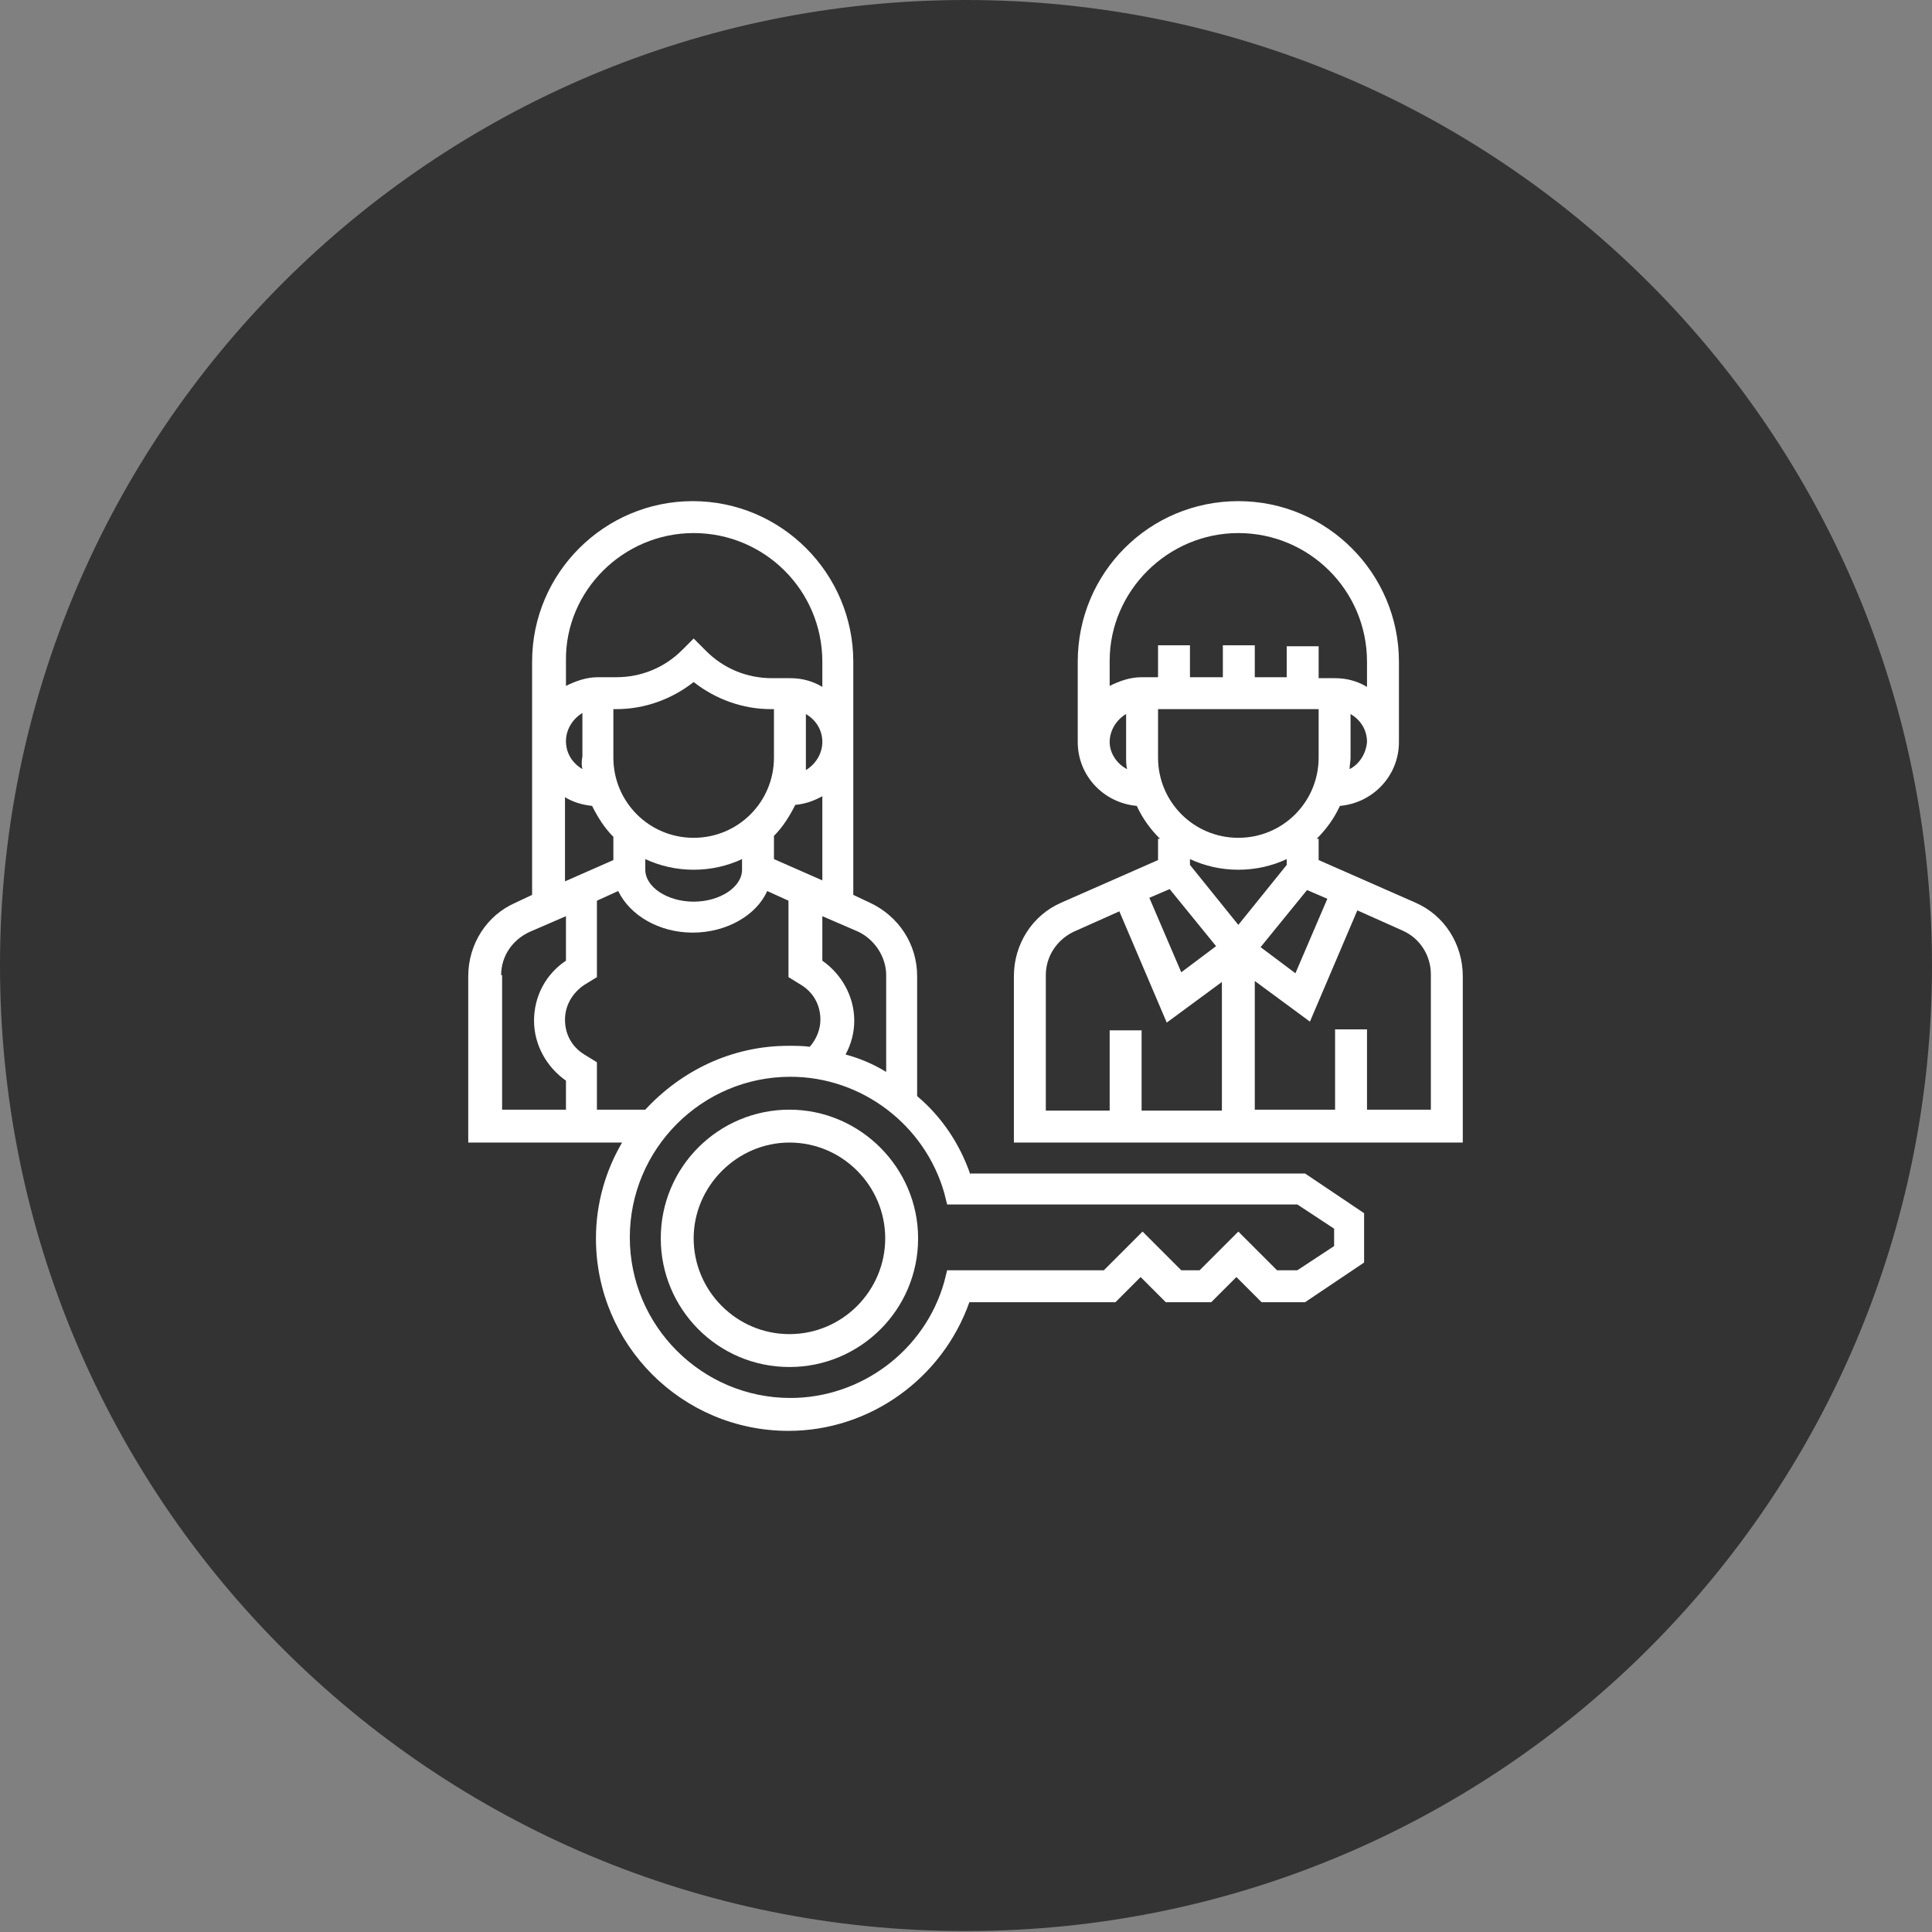
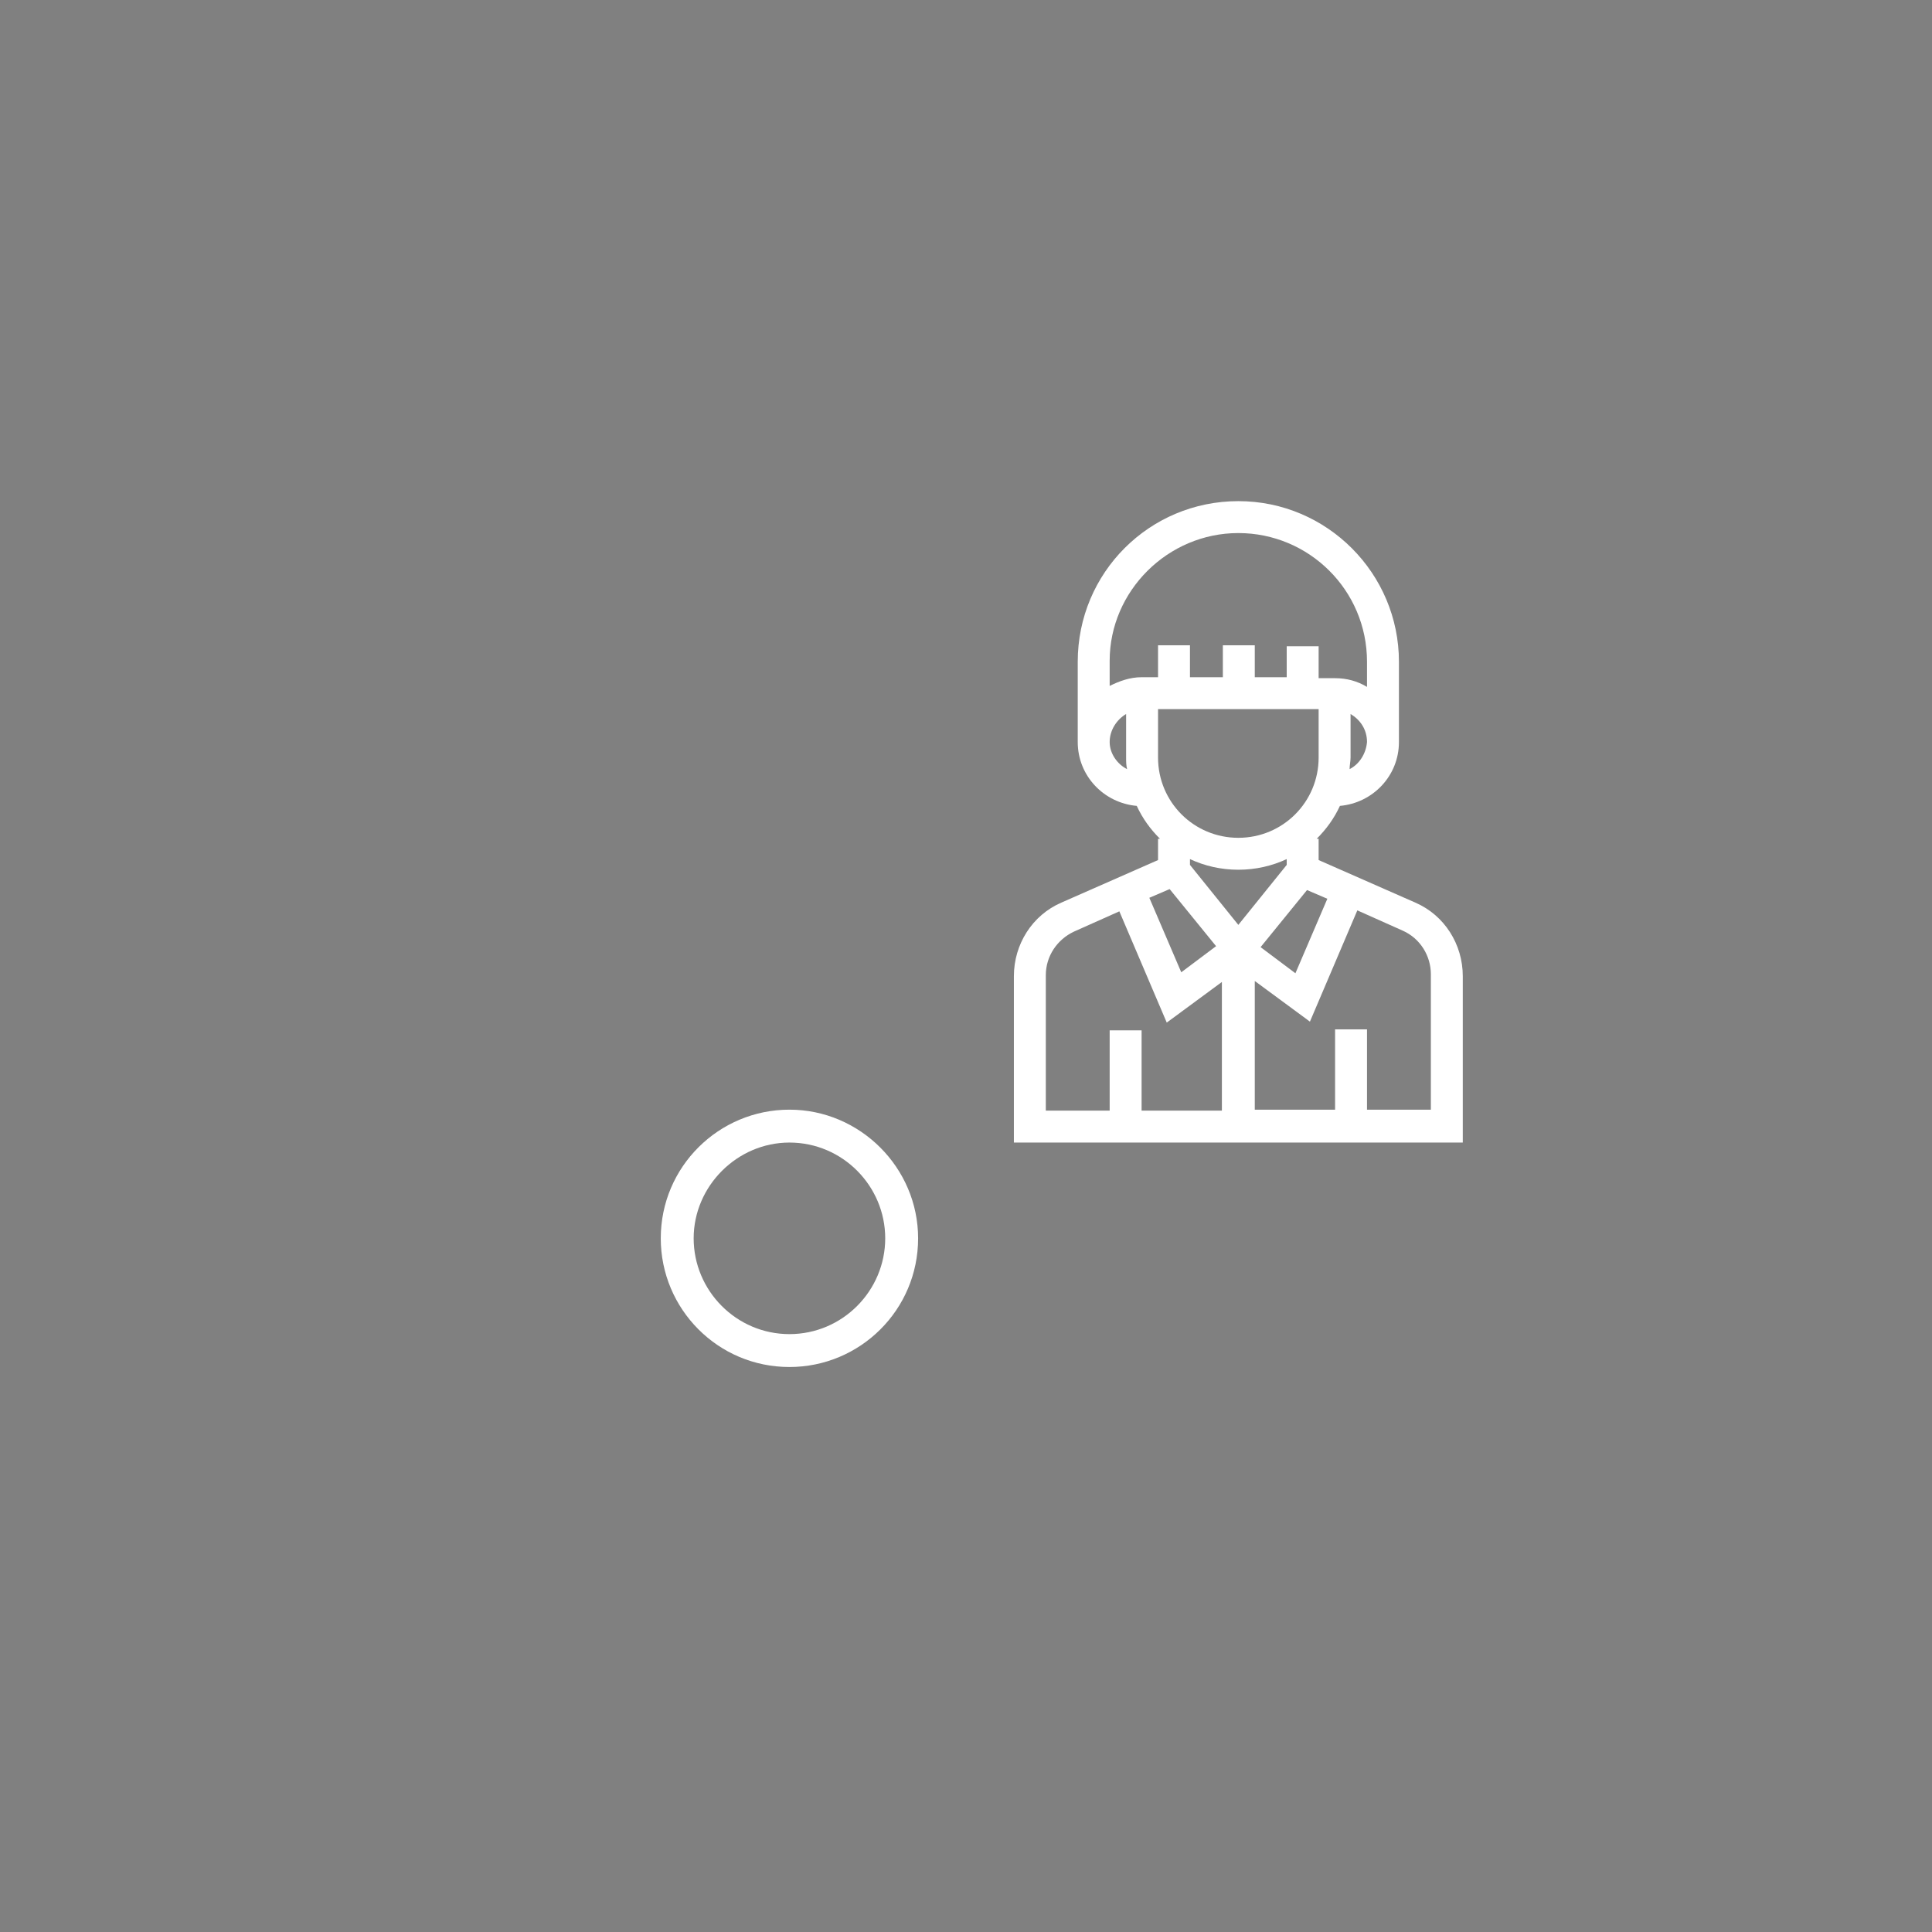
<svg xmlns="http://www.w3.org/2000/svg" version="1.1" id="Layer_1" x="0px" y="0px" viewBox="0 0 199.7 199.7" style="enable-background:new 0 0 199.7 199.7;" xml:space="preserve">
  <rect x="0" y="0" width="199.7" height="199.7" fill="#808080" stroke="none" />
  <style type="text/css">
	.st0{fill:#333333;}
	.st1{fill:#FFFFFF;}
</style>
  <g>
-     <path class="st0" d="M199.7,99.8c0,55.1-44.7,99.8-99.8,99.8C44.7,199.7,0,155,0,99.8C0,44.7,44.7,0,99.8,0   C155,0,199.7,44.7,199.7,99.8" />
    <path class="st1" d="M146.3,93.3l-10-4.4v-2.2h-0.2c1-1,1.8-2.1,2.4-3.4c3.4-0.3,6.1-3.1,6.1-6.6v-8.3c0-9.1-7.4-16.6-16.6-16.6   s-16.6,7.4-16.6,16.6v8.3c0,3.5,2.7,6.3,6.1,6.6c0.6,1.3,1.4,2.4,2.4,3.4h-0.2v2.2l-10,4.4c-3,1.3-4.9,4.3-4.9,7.6v17.2h46.4v-17.2   C151.2,97.6,149.3,94.6,146.3,93.3 M137.2,92.9l-3.3,7.7l-3.6-2.7l4.8-5.9L137.2,92.9z M139.5,79.5c0-0.4,0.1-0.8,0.1-1.2v-4.5   c1,0.6,1.7,1.6,1.7,2.9C141.2,77.9,140.5,79,139.5,79.5 M128,55.1c7.3,0,13.3,5.9,13.3,13.3v2.6c-1-0.6-2.1-0.9-3.3-0.9h-1.7v-3.3   H133V70h-3.3v-3.3h-3.3V70H123v-3.3h-3.3V70h-1.7c-1.2,0-2.3,0.4-3.3,0.9v-2.6C114.7,61.1,120.7,55.1,128,55.1 M114.7,76.7   c0-1.2,0.7-2.3,1.7-2.9v4.5c0,0.4,0,0.8,0.1,1.2C115.5,79,114.7,77.9,114.7,76.7 M119.7,78.3v-5h16.6v5c0,4.6-3.7,8.3-8.3,8.3   S119.7,82.9,119.7,78.3 M128,89.9c1.8,0,3.5-0.4,5-1.1v0.6l-5,6.2l-5-6.2v-0.6C124.5,89.5,126.2,89.9,128,89.9 M120.9,91.9l4.8,5.9   l-3.6,2.7l-3.3-7.7L120.9,91.9z M108.1,100.8c0-2,1.2-3.7,2.9-4.5l4.7-2.1l4.9,11.5l5.7-4.2v13.3h-8.3v-8.3h-3.3v8.3h-6.6V100.8z    M147.9,114.7h-6.6v-8.3h-3.3v8.3h-8.3v-13.3l5.7,4.2l4.9-11.5l4.7,2.1c1.8,0.8,2.9,2.6,2.9,4.5V114.7z" />
-     <path class="st1" d="M100.3,121.4c-1.1-3.2-3-6-5.5-8.1v-12.4c0-3.3-1.9-6.2-4.9-7.6l-1.7-0.8V68.4c0-9.1-7.4-16.6-16.6-16.6   c-9.1,0-16.6,7.4-16.6,16.6v24.1l-1.7,0.8c-3,1.3-4.9,4.3-4.9,7.6v17.2h15.9c-1.7,2.9-2.7,6.3-2.7,9.9c0,11,8.9,19.9,19.9,19.9   c8.4,0,15.9-5.4,18.7-13.3h15.1l2.6-2.6l2.6,2.6h4.7l2.6-2.6l2.6,2.6h4.5l6.1-4.1v-5.1l-6.1-4.1H100.3z M91.6,100.8v10   c-1.3-0.8-2.7-1.4-4.2-1.8c0.6-1.1,0.9-2.3,0.9-3.5c0-2.5-1.3-4.8-3.3-6.2v-4.6l3.7,1.6C90.4,97.1,91.6,98.9,91.6,100.8 M80,88.8   v-2.4c0.9-0.9,1.6-2,2.2-3.2c1-0.1,1.9-0.4,2.8-0.9V91L80,88.8z M71.7,93.2c-2.7,0-5-1.5-5-3.3v-1.1c1.5,0.7,3.2,1.1,5,1.1   s3.5-0.4,5-1.1v1.1C76.7,91.7,74.4,93.2,71.7,93.2 M60.2,79.5c-1-0.6-1.7-1.6-1.7-2.9c0-1.2,0.7-2.3,1.7-2.9v4.5   C60.1,78.7,60.1,79.1,60.2,79.5 M63.7,73.3c2.9,0,5.7-1,8-2.8c2.3,1.8,5.1,2.8,8,2.8H80v5c0,4.6-3.7,8.3-8.3,8.3   c-4.6,0-8.3-3.7-8.3-8.3v-5H63.7z M83.3,78.3v-4.5c1,0.6,1.7,1.6,1.7,2.9c0,1.2-0.7,2.3-1.7,2.9C83.3,79.1,83.3,78.7,83.3,78.3    M71.7,55.1c7.3,0,13.3,5.9,13.3,13.3v2.6c-1-0.6-2.1-0.9-3.3-0.9h-1.9c-2.6,0-5-1-6.8-2.8L71.7,66l-1.2,1.2   C68.7,69,66.3,70,63.7,70h-1.9c-1.2,0-2.3,0.4-3.3,0.9v-2.6C58.4,61.1,64.4,55.1,71.7,55.1 M58.4,82.4c0.8,0.5,1.8,0.8,2.8,0.9   c0.6,1.2,1.3,2.3,2.2,3.2v2.4l-5,2.2V82.4z M51.8,100.8c0-2,1.2-3.7,3-4.5l3.7-1.6v4.6c-2.1,1.4-3.3,3.7-3.3,6.2   c0,2.5,1.3,4.8,3.3,6.2v3h-6.6V100.8z M61.7,114.7v-4.9l-1.3-0.8c-1.3-0.8-2-2.1-2-3.6c0-1.5,0.8-2.8,2-3.6l1.3-0.8v-7.9l2.2-1   c1.2,2.5,4.2,4.3,7.7,4.3c3.5,0,6.6-1.8,7.7-4.3l2.2,1v7.9l1.3,0.8c1.3,0.8,2,2.1,2,3.6c0,1-0.4,2-1.1,2.8   c-0.7-0.1-1.5-0.1-2.2-0.1c-5.9,0-11.1,2.6-14.8,6.6H61.7z M137.9,128.8l-3.8,2.5H132l-4-4l-4,4h-1.9l-4-4l-4,4H97.9l-0.3,1.2   c-2,7.1-8.6,12-15.9,12c-9.1,0-16.6-7.4-16.6-16.6c0-9.1,7.4-16.6,16.6-16.6c7.4,0,13.9,5,15.9,12l0.3,1.2h36.2l3.8,2.5V128.8z" />
    <path class="st1" d="M81.6,114.7c-7.3,0-13.3,5.9-13.3,13.3c0,7.3,5.9,13.3,13.3,13.3c7.3,0,13.3-5.9,13.3-13.3   C94.9,120.7,88.9,114.7,81.6,114.7 M81.6,137.9c-5.5,0-9.9-4.5-9.9-9.9s4.5-9.9,9.9-9.9c5.5,0,9.9,4.5,9.9,9.9   S87.1,137.9,81.6,137.9" />
  </g>
</svg>